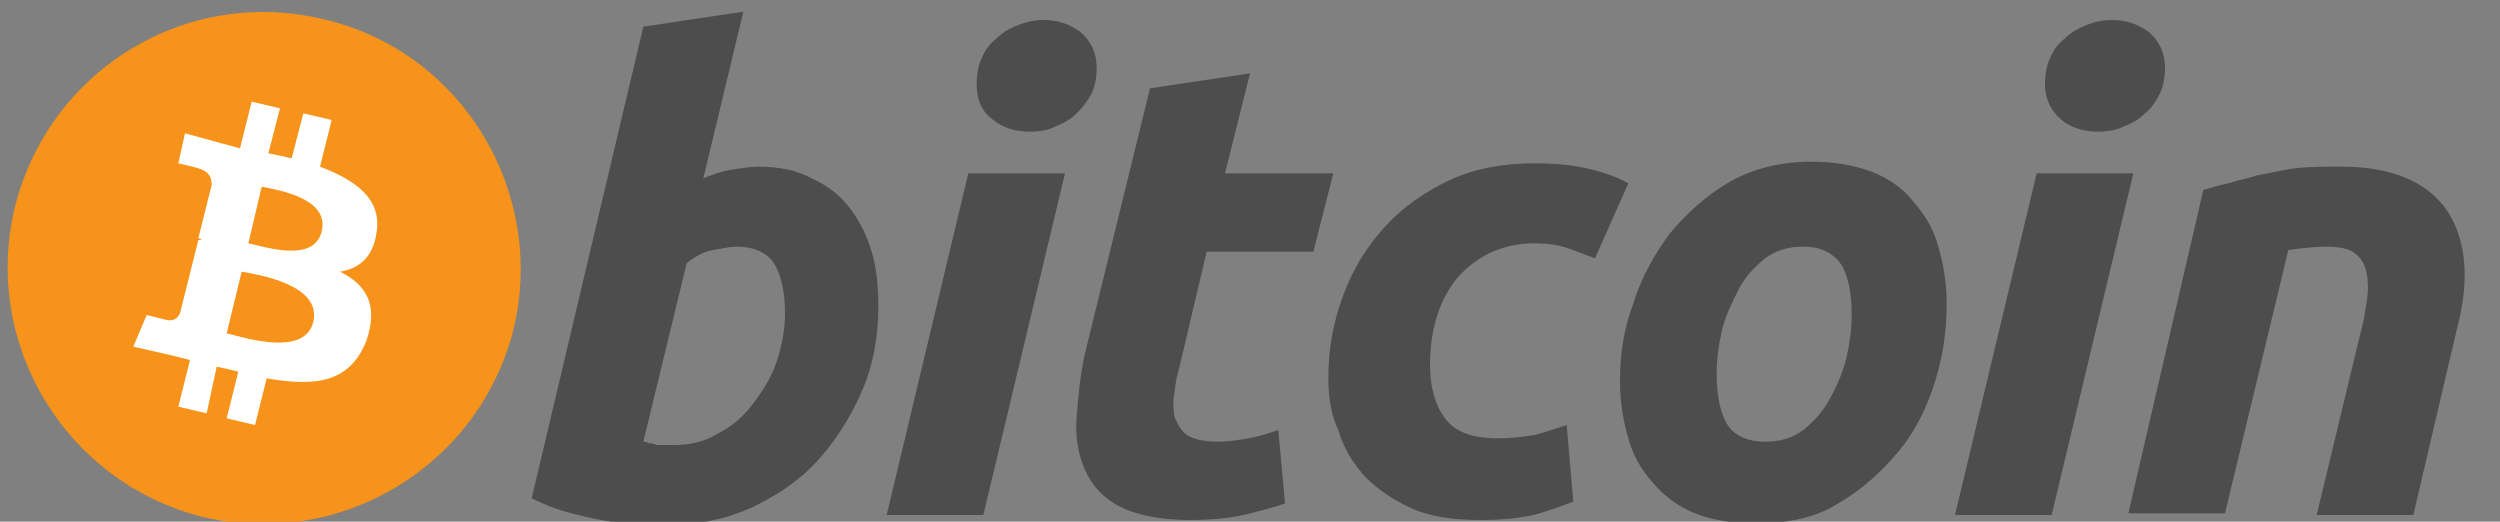
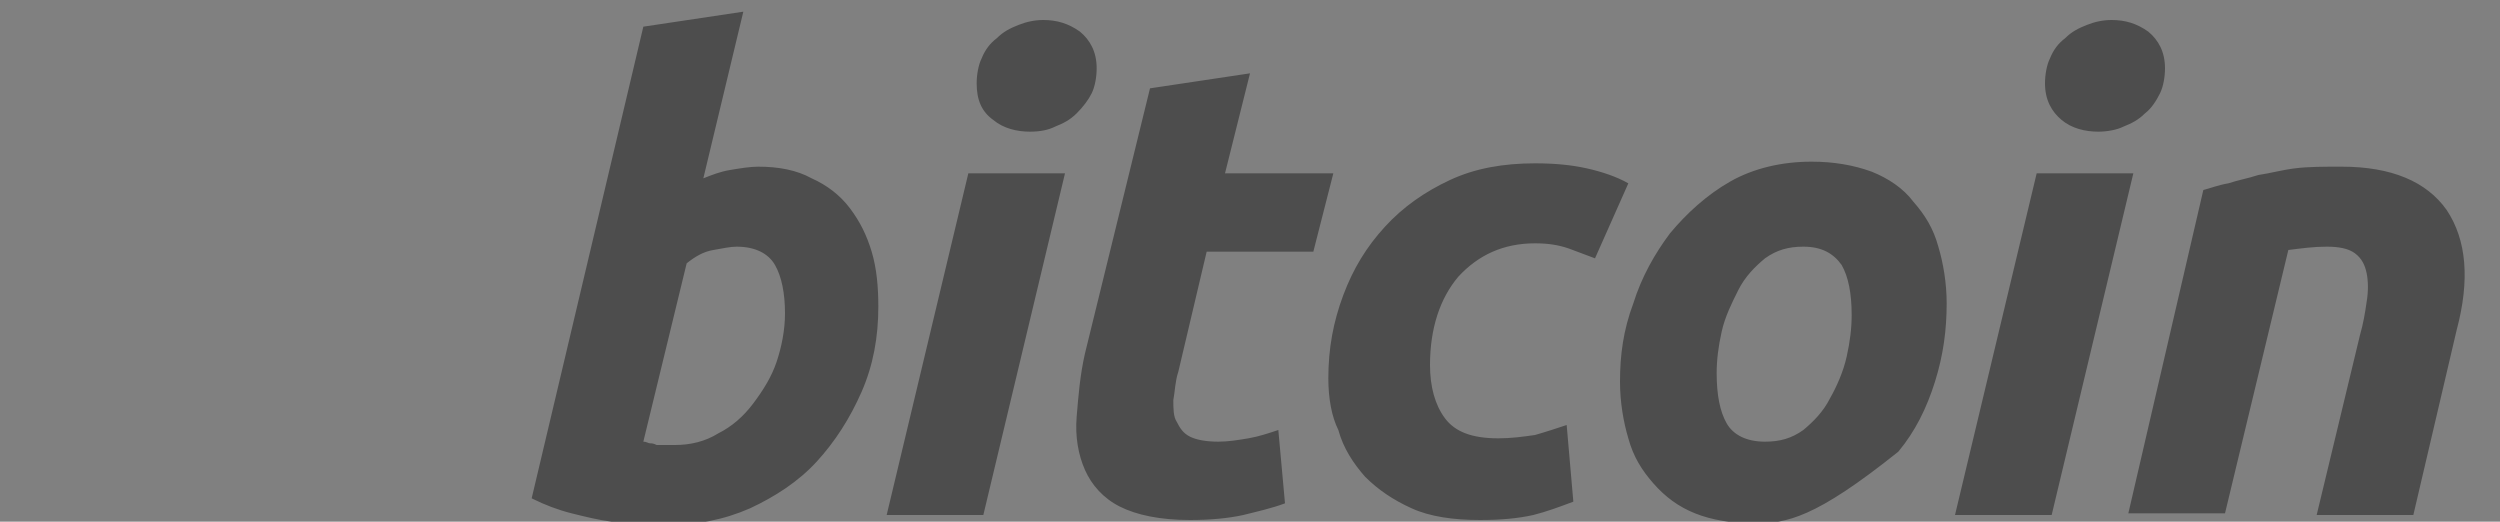
<svg xmlns="http://www.w3.org/2000/svg" version="1.1" id="Layer_1" x="0px" y="0px" width="150px" height="31.3px" viewBox="0 0 150 31.3" style="enable-background:new 0 0 150 31.3;" xml:space="preserve">
  <rect x="0" y="0" width="150" height="31.3" fill="#808080" stroke="none" />
  <style type="text/css">
	.st0{fill:#F7931A;}
	.st1{fill:#FFFFFF;}
	.st2{fill:#4D4D4D;}
</style>
-   <path class="st0" d="M30.8,19.8C28.7,28,20.4,33,12.1,31C3.9,28.9-1.1,20.6,0.9,12.4C3,4.1,11.3-0.9,19.6,1.2  C27.8,3.2,32.8,11.6,30.8,19.8L30.8,19.8z" />
-   <path class="st1" d="M22.6,13.9c0.3-2-1.3-3.1-3.4-3.9l0.7-2.8l-1.7-0.4l-0.7,2.7c-0.4-0.1-0.9-0.2-1.4-0.3l0.7-2.7l-1.7-0.4  l-0.7,2.8c-0.4-0.1-0.7-0.2-1.1-0.3l0,0L11.1,8l-0.4,1.8c0,0,1.3,0.3,1.2,0.3c0.7,0.2,0.8,0.6,0.8,1l-0.8,3.2c0,0,0.1,0,0.2,0.1  l-0.2,0l-1.1,4.4c-0.1,0.2-0.3,0.5-0.8,0.4c0,0-1.2-0.3-1.2-0.3l-0.8,1.9l2.2,0.5c0.4,0.1,0.8,0.2,1.2,0.3l-0.7,2.8l1.7,0.4L13,22  c0.5,0.1,0.9,0.2,1.3,0.3l-0.7,2.8l1.7,0.4l0.7-2.8c2.9,0.5,5,0.3,6-2.3c0.7-2.1,0-3.3-1.6-4.1C21.6,16.1,22.4,15.4,22.6,13.9  L22.6,13.9z M18.8,19.3c-0.5,2.1-4,1-5.2,0.7l0.9-3.7C15.6,16.5,19.3,17.1,18.8,19.3z M19.3,13.9c-0.5,1.9-3.4,0.9-4.4,0.7l0.8-3.4  C16.7,11.4,19.8,11.9,19.3,13.9L19.3,13.9z" />
-   <path class="st2" d="M45.5,10c1.2,0,2.3,0.2,3.2,0.7c0.9,0.4,1.7,1,2.3,1.8c0.6,0.8,1,1.6,1.3,2.6c0.3,1,0.4,2.1,0.4,3.3  c0,1.8-0.3,3.5-1,5.1c-0.7,1.6-1.6,3-2.7,4.2c-1.1,1.2-2.5,2.1-4,2.8c-1.6,0.7-3.2,1-5.1,1c-0.2,0-0.6,0-1.2,0c-0.6,0-1.3-0.1-2-0.2  c-0.8-0.1-1.6-0.3-2.4-0.5c-0.8-0.2-1.6-0.5-2.4-0.9l6.7-28.3l6-0.9l-2.4,10c0.5-0.2,1-0.4,1.6-0.5C44.4,10.1,45,10,45.5,10L45.5,10  z M40.5,26.7c0.9,0,1.8-0.2,2.6-0.7c0.8-0.4,1.5-1,2.1-1.8c0.6-0.8,1.1-1.6,1.4-2.5c0.3-0.9,0.5-1.9,0.5-2.9c0-1.2-0.2-2.2-0.6-2.9  c-0.4-0.7-1.2-1.1-2.3-1.1c-0.4,0-0.8,0.1-1.4,0.2c-0.6,0.1-1.1,0.4-1.6,0.8l-2.6,10.7c0.2,0,0.3,0.1,0.4,0.1c0.1,0,0.2,0,0.4,0.1  c0.1,0,0.3,0,0.5,0L40.5,26.7L40.5,26.7z M59,30.9h-5.8l4.9-20.5h5.8L59,30.9z M61.8,7.9c-0.8,0-1.6-0.2-2.2-0.7  c-0.7-0.5-1-1.2-1-2.2c0-0.5,0.1-1.1,0.3-1.5c0.2-0.5,0.5-0.9,0.9-1.2c0.4-0.4,0.8-0.6,1.3-0.8c0.5-0.2,1-0.3,1.5-0.3  c0.8,0,1.5,0.2,2.2,0.7c0.6,0.5,1,1.2,1,2.2c0,0.5-0.1,1.1-0.3,1.5C65.3,6,65,6.4,64.6,6.8c-0.4,0.4-0.8,0.6-1.3,0.8  C62.9,7.8,62.4,7.9,61.8,7.9L61.8,7.9z M69,5.3l6-0.9l-1.5,6H80l-1.2,4.7h-6.4l-1.7,7.2c-0.2,0.6-0.2,1.2-0.3,1.7c0,0.5,0,1,0.2,1.3  c0.2,0.4,0.4,0.7,0.8,0.9c0.4,0.2,1,0.3,1.7,0.3c0.6,0,1.2-0.1,1.8-0.2c0.6-0.1,1.2-0.3,1.8-0.5l0.4,4.4c-0.8,0.3-1.7,0.5-2.5,0.7  c-0.9,0.2-2,0.3-3.2,0.3c-1.8,0-3.2-0.3-4.2-0.8c-1-0.5-1.7-1.3-2.1-2.2c-0.4-0.9-0.6-2-0.5-3.2c0.1-1.2,0.2-2.5,0.5-3.8L69,5.3  L69,5.3z M79.7,22.7c0-1.8,0.3-3.4,0.9-5c0.6-1.6,1.4-2.9,2.5-4.1c1.1-1.2,2.4-2.1,3.9-2.8c1.5-0.7,3.2-1,5.1-1  c1.2,0,2.2,0.1,3.1,0.3c0.9,0.2,1.8,0.5,2.5,0.9l-2,4.5c-0.5-0.2-1.1-0.4-1.6-0.6c-0.6-0.2-1.2-0.3-2-0.3c-1.9,0-3.4,0.7-4.6,2  c-1.1,1.3-1.7,3.1-1.7,5.3c0,1.3,0.3,2.4,0.9,3.2c0.6,0.8,1.6,1.2,3.2,1.2c0.8,0,1.5-0.1,2.2-0.2c0.7-0.2,1.3-0.4,1.9-0.6l0.4,4.6  c-0.8,0.3-1.6,0.6-2.4,0.8c-0.9,0.2-1.9,0.3-3.2,0.3c-1.6,0-3-0.2-4.1-0.7c-1.1-0.5-2-1.1-2.8-1.9c-0.7-0.8-1.3-1.7-1.6-2.8  C79.9,25,79.7,23.9,79.7,22.7L79.7,22.7z M105.3,31.4c-1.4,0-2.6-0.2-3.6-0.6c-1-0.4-1.8-1-2.5-1.8c-0.7-0.8-1.2-1.6-1.5-2.7  c-0.3-1-0.5-2.2-0.5-3.4c0-1.6,0.2-3.1,0.8-4.7c0.5-1.6,1.3-3,2.2-4.2c1-1.2,2.2-2.3,3.6-3.1c1.4-0.8,3.1-1.2,4.9-1.2  c1.3,0,2.5,0.2,3.6,0.6c1,0.4,1.9,1,2.5,1.8c0.7,0.8,1.2,1.6,1.5,2.7c0.3,1,0.5,2.2,0.5,3.4c0,1.6-0.2,3.1-0.7,4.7  c-0.5,1.6-1.2,3-2.2,4.2c-1,1.2-2.2,2.3-3.6,3.1C108.9,31.1,107.2,31.4,105.3,31.4L105.3,31.4z M108.2,14.8c-0.9,0-1.6,0.2-2.3,0.7  c-0.6,0.5-1.2,1.1-1.6,1.9c-0.4,0.8-0.8,1.6-1,2.5c-0.2,0.9-0.3,1.7-0.3,2.5c0,1.3,0.2,2.3,0.6,3c0.4,0.7,1.2,1.1,2.3,1.1  c0.9,0,1.6-0.2,2.3-0.7c0.6-0.5,1.2-1.1,1.6-1.9c0.4-0.7,0.8-1.6,1-2.5c0.2-0.9,0.3-1.7,0.3-2.5c0-1.3-0.2-2.3-0.6-3  C110,15.2,109.3,14.8,108.2,14.8L108.2,14.8z M123.1,30.9h-5.8l4.9-20.5h5.8L123.1,30.9L123.1,30.9z M125.9,7.9  c-0.8,0-1.6-0.2-2.2-0.7c-0.6-0.5-1-1.2-1-2.2c0-0.5,0.1-1.1,0.3-1.5c0.2-0.5,0.5-0.9,0.9-1.2c0.4-0.4,0.8-0.6,1.3-0.8  c0.5-0.2,1-0.3,1.5-0.3c0.8,0,1.5,0.2,2.2,0.7c0.6,0.5,1,1.2,1,2.2c0,0.5-0.1,1.1-0.3,1.5s-0.5,0.9-0.9,1.2  c-0.4,0.4-0.8,0.6-1.3,0.8C127,7.8,126.4,7.9,125.9,7.9L125.9,7.9z M132.2,11.4c0.4-0.1,0.9-0.3,1.5-0.4c0.6-0.2,1.2-0.3,1.8-0.5  c0.7-0.1,1.4-0.3,2.2-0.4c0.8-0.1,1.7-0.1,2.8-0.1c3,0,5.1,0.9,6.3,2.6c1.2,1.8,1.4,4.2,0.6,7.2l-2.6,11.1h-5.8l2.6-10.8  c0.2-0.7,0.3-1.3,0.4-2c0.1-0.6,0.1-1.2,0-1.7c-0.1-0.5-0.3-0.9-0.7-1.2c-0.4-0.3-1-0.4-1.7-0.4c-0.8,0-1.5,0.1-2.3,0.2l-3.8,15.8  h-5.8L132.2,11.4L132.2,11.4z" />
+   <path class="st2" d="M45.5,10c1.2,0,2.3,0.2,3.2,0.7c0.9,0.4,1.7,1,2.3,1.8c0.6,0.8,1,1.6,1.3,2.6c0.3,1,0.4,2.1,0.4,3.3  c0,1.8-0.3,3.5-1,5.1c-0.7,1.6-1.6,3-2.7,4.2c-1.1,1.2-2.5,2.1-4,2.8c-1.6,0.7-3.2,1-5.1,1c-0.2,0-0.6,0-1.2,0c-0.6,0-1.3-0.1-2-0.2  c-0.8-0.1-1.6-0.3-2.4-0.5c-0.8-0.2-1.6-0.5-2.4-0.9l6.7-28.3l6-0.9l-2.4,10c0.5-0.2,1-0.4,1.6-0.5C44.4,10.1,45,10,45.5,10L45.5,10  z M40.5,26.7c0.9,0,1.8-0.2,2.6-0.7c0.8-0.4,1.5-1,2.1-1.8c0.6-0.8,1.1-1.6,1.4-2.5c0.3-0.9,0.5-1.9,0.5-2.9c0-1.2-0.2-2.2-0.6-2.9  c-0.4-0.7-1.2-1.1-2.3-1.1c-0.4,0-0.8,0.1-1.4,0.2c-0.6,0.1-1.1,0.4-1.6,0.8l-2.6,10.7c0.2,0,0.3,0.1,0.4,0.1c0.1,0,0.2,0,0.4,0.1  c0.1,0,0.3,0,0.5,0L40.5,26.7L40.5,26.7z M59,30.9h-5.8l4.9-20.5h5.8L59,30.9z M61.8,7.9c-0.8,0-1.6-0.2-2.2-0.7  c-0.7-0.5-1-1.2-1-2.2c0-0.5,0.1-1.1,0.3-1.5c0.2-0.5,0.5-0.9,0.9-1.2c0.4-0.4,0.8-0.6,1.3-0.8c0.5-0.2,1-0.3,1.5-0.3  c0.8,0,1.5,0.2,2.2,0.7c0.6,0.5,1,1.2,1,2.2c0,0.5-0.1,1.1-0.3,1.5C65.3,6,65,6.4,64.6,6.8c-0.4,0.4-0.8,0.6-1.3,0.8  C62.9,7.8,62.4,7.9,61.8,7.9L61.8,7.9z M69,5.3l6-0.9l-1.5,6H80l-1.2,4.7h-6.4l-1.7,7.2c-0.2,0.6-0.2,1.2-0.3,1.7c0,0.5,0,1,0.2,1.3  c0.2,0.4,0.4,0.7,0.8,0.9c0.4,0.2,1,0.3,1.7,0.3c0.6,0,1.2-0.1,1.8-0.2c0.6-0.1,1.2-0.3,1.8-0.5l0.4,4.4c-0.8,0.3-1.7,0.5-2.5,0.7  c-0.9,0.2-2,0.3-3.2,0.3c-1.8,0-3.2-0.3-4.2-0.8c-1-0.5-1.7-1.3-2.1-2.2c-0.4-0.9-0.6-2-0.5-3.2c0.1-1.2,0.2-2.5,0.5-3.8L69,5.3  L69,5.3z M79.7,22.7c0-1.8,0.3-3.4,0.9-5c0.6-1.6,1.4-2.9,2.5-4.1c1.1-1.2,2.4-2.1,3.9-2.8c1.5-0.7,3.2-1,5.1-1  c1.2,0,2.2,0.1,3.1,0.3c0.9,0.2,1.8,0.5,2.5,0.9l-2,4.5c-0.5-0.2-1.1-0.4-1.6-0.6c-0.6-0.2-1.2-0.3-2-0.3c-1.9,0-3.4,0.7-4.6,2  c-1.1,1.3-1.7,3.1-1.7,5.3c0,1.3,0.3,2.4,0.9,3.2c0.6,0.8,1.6,1.2,3.2,1.2c0.8,0,1.5-0.1,2.2-0.2c0.7-0.2,1.3-0.4,1.9-0.6l0.4,4.6  c-0.8,0.3-1.6,0.6-2.4,0.8c-0.9,0.2-1.9,0.3-3.2,0.3c-1.6,0-3-0.2-4.1-0.7c-1.1-0.5-2-1.1-2.8-1.9c-0.7-0.8-1.3-1.7-1.6-2.8  C79.9,25,79.7,23.9,79.7,22.7L79.7,22.7z M105.3,31.4c-1.4,0-2.6-0.2-3.6-0.6c-1-0.4-1.8-1-2.5-1.8c-0.7-0.8-1.2-1.6-1.5-2.7  c-0.3-1-0.5-2.2-0.5-3.4c0-1.6,0.2-3.1,0.8-4.7c0.5-1.6,1.3-3,2.2-4.2c1-1.2,2.2-2.3,3.6-3.1c1.4-0.8,3.1-1.2,4.9-1.2  c1.3,0,2.5,0.2,3.6,0.6c1,0.4,1.9,1,2.5,1.8c0.7,0.8,1.2,1.6,1.5,2.7c0.3,1,0.5,2.2,0.5,3.4c0,1.6-0.2,3.1-0.7,4.7  c-0.5,1.6-1.2,3-2.2,4.2C108.9,31.1,107.2,31.4,105.3,31.4L105.3,31.4z M108.2,14.8c-0.9,0-1.6,0.2-2.3,0.7  c-0.6,0.5-1.2,1.1-1.6,1.9c-0.4,0.8-0.8,1.6-1,2.5c-0.2,0.9-0.3,1.7-0.3,2.5c0,1.3,0.2,2.3,0.6,3c0.4,0.7,1.2,1.1,2.3,1.1  c0.9,0,1.6-0.2,2.3-0.7c0.6-0.5,1.2-1.1,1.6-1.9c0.4-0.7,0.8-1.6,1-2.5c0.2-0.9,0.3-1.7,0.3-2.5c0-1.3-0.2-2.3-0.6-3  C110,15.2,109.3,14.8,108.2,14.8L108.2,14.8z M123.1,30.9h-5.8l4.9-20.5h5.8L123.1,30.9L123.1,30.9z M125.9,7.9  c-0.8,0-1.6-0.2-2.2-0.7c-0.6-0.5-1-1.2-1-2.2c0-0.5,0.1-1.1,0.3-1.5c0.2-0.5,0.5-0.9,0.9-1.2c0.4-0.4,0.8-0.6,1.3-0.8  c0.5-0.2,1-0.3,1.5-0.3c0.8,0,1.5,0.2,2.2,0.7c0.6,0.5,1,1.2,1,2.2c0,0.5-0.1,1.1-0.3,1.5s-0.5,0.9-0.9,1.2  c-0.4,0.4-0.8,0.6-1.3,0.8C127,7.8,126.4,7.9,125.9,7.9L125.9,7.9z M132.2,11.4c0.4-0.1,0.9-0.3,1.5-0.4c0.6-0.2,1.2-0.3,1.8-0.5  c0.7-0.1,1.4-0.3,2.2-0.4c0.8-0.1,1.7-0.1,2.8-0.1c3,0,5.1,0.9,6.3,2.6c1.2,1.8,1.4,4.2,0.6,7.2l-2.6,11.1h-5.8l2.6-10.8  c0.2-0.7,0.3-1.3,0.4-2c0.1-0.6,0.1-1.2,0-1.7c-0.1-0.5-0.3-0.9-0.7-1.2c-0.4-0.3-1-0.4-1.7-0.4c-0.8,0-1.5,0.1-2.3,0.2l-3.8,15.8  h-5.8L132.2,11.4L132.2,11.4z" />
</svg>